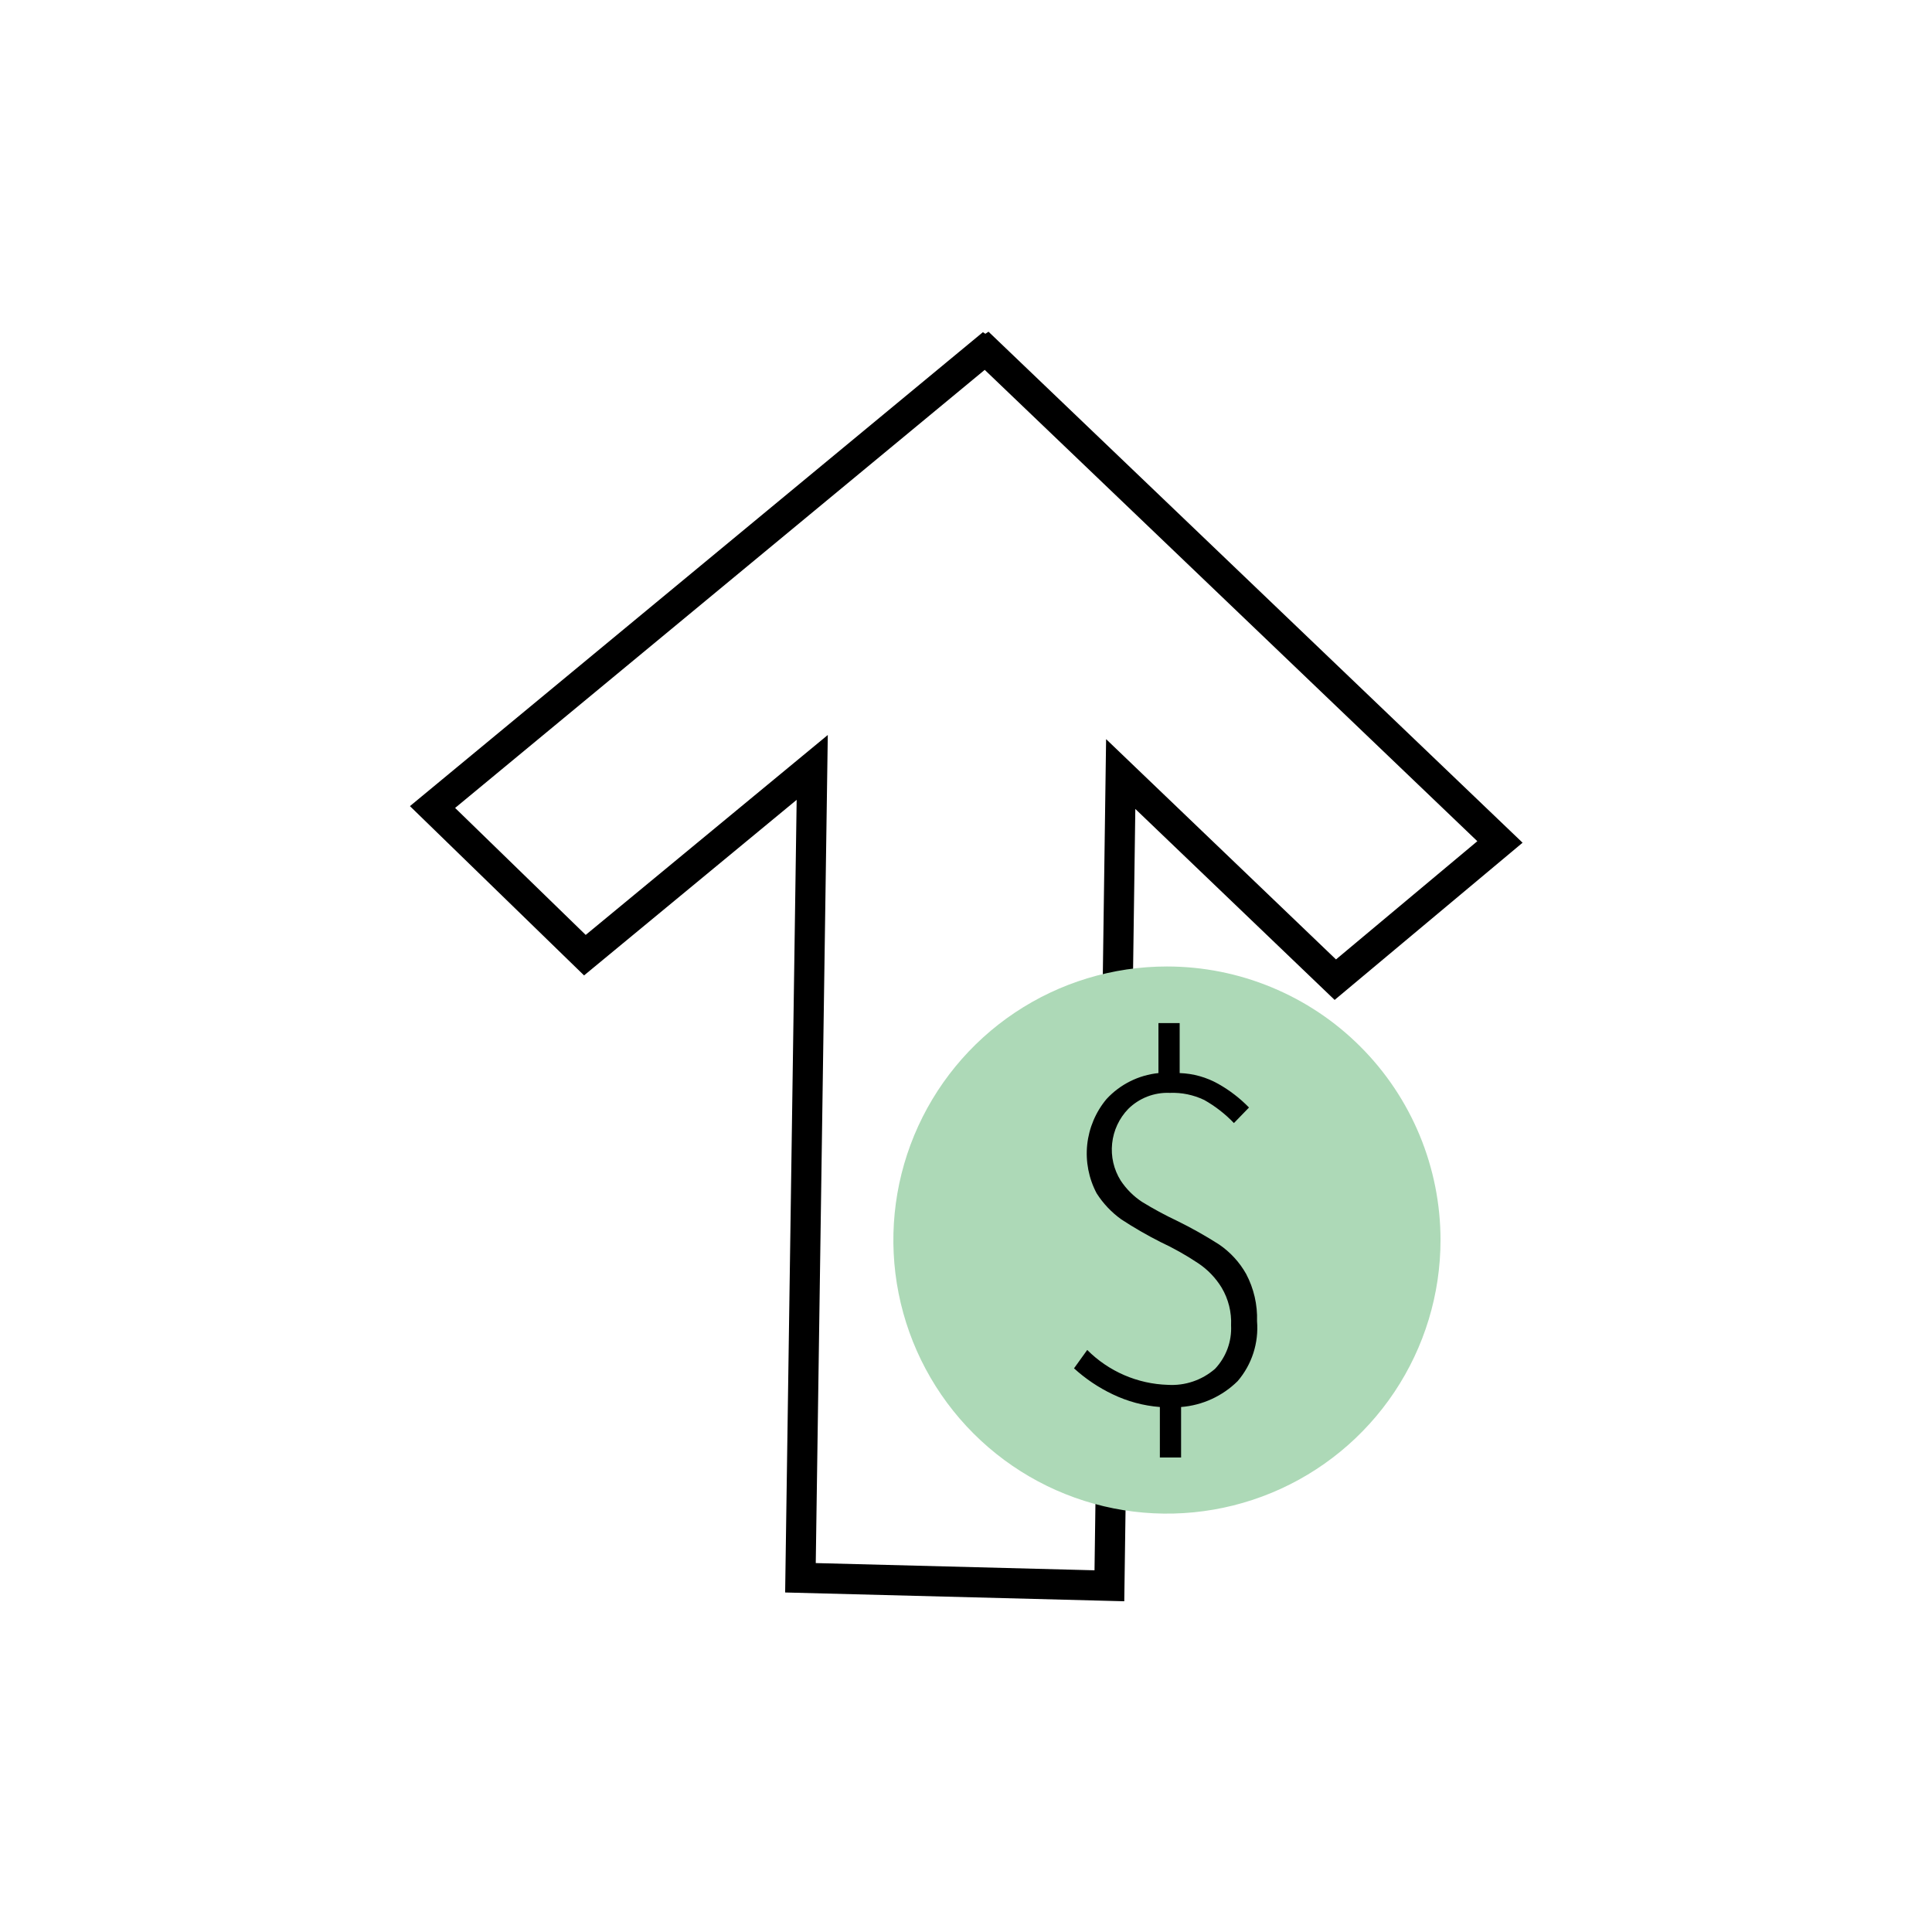
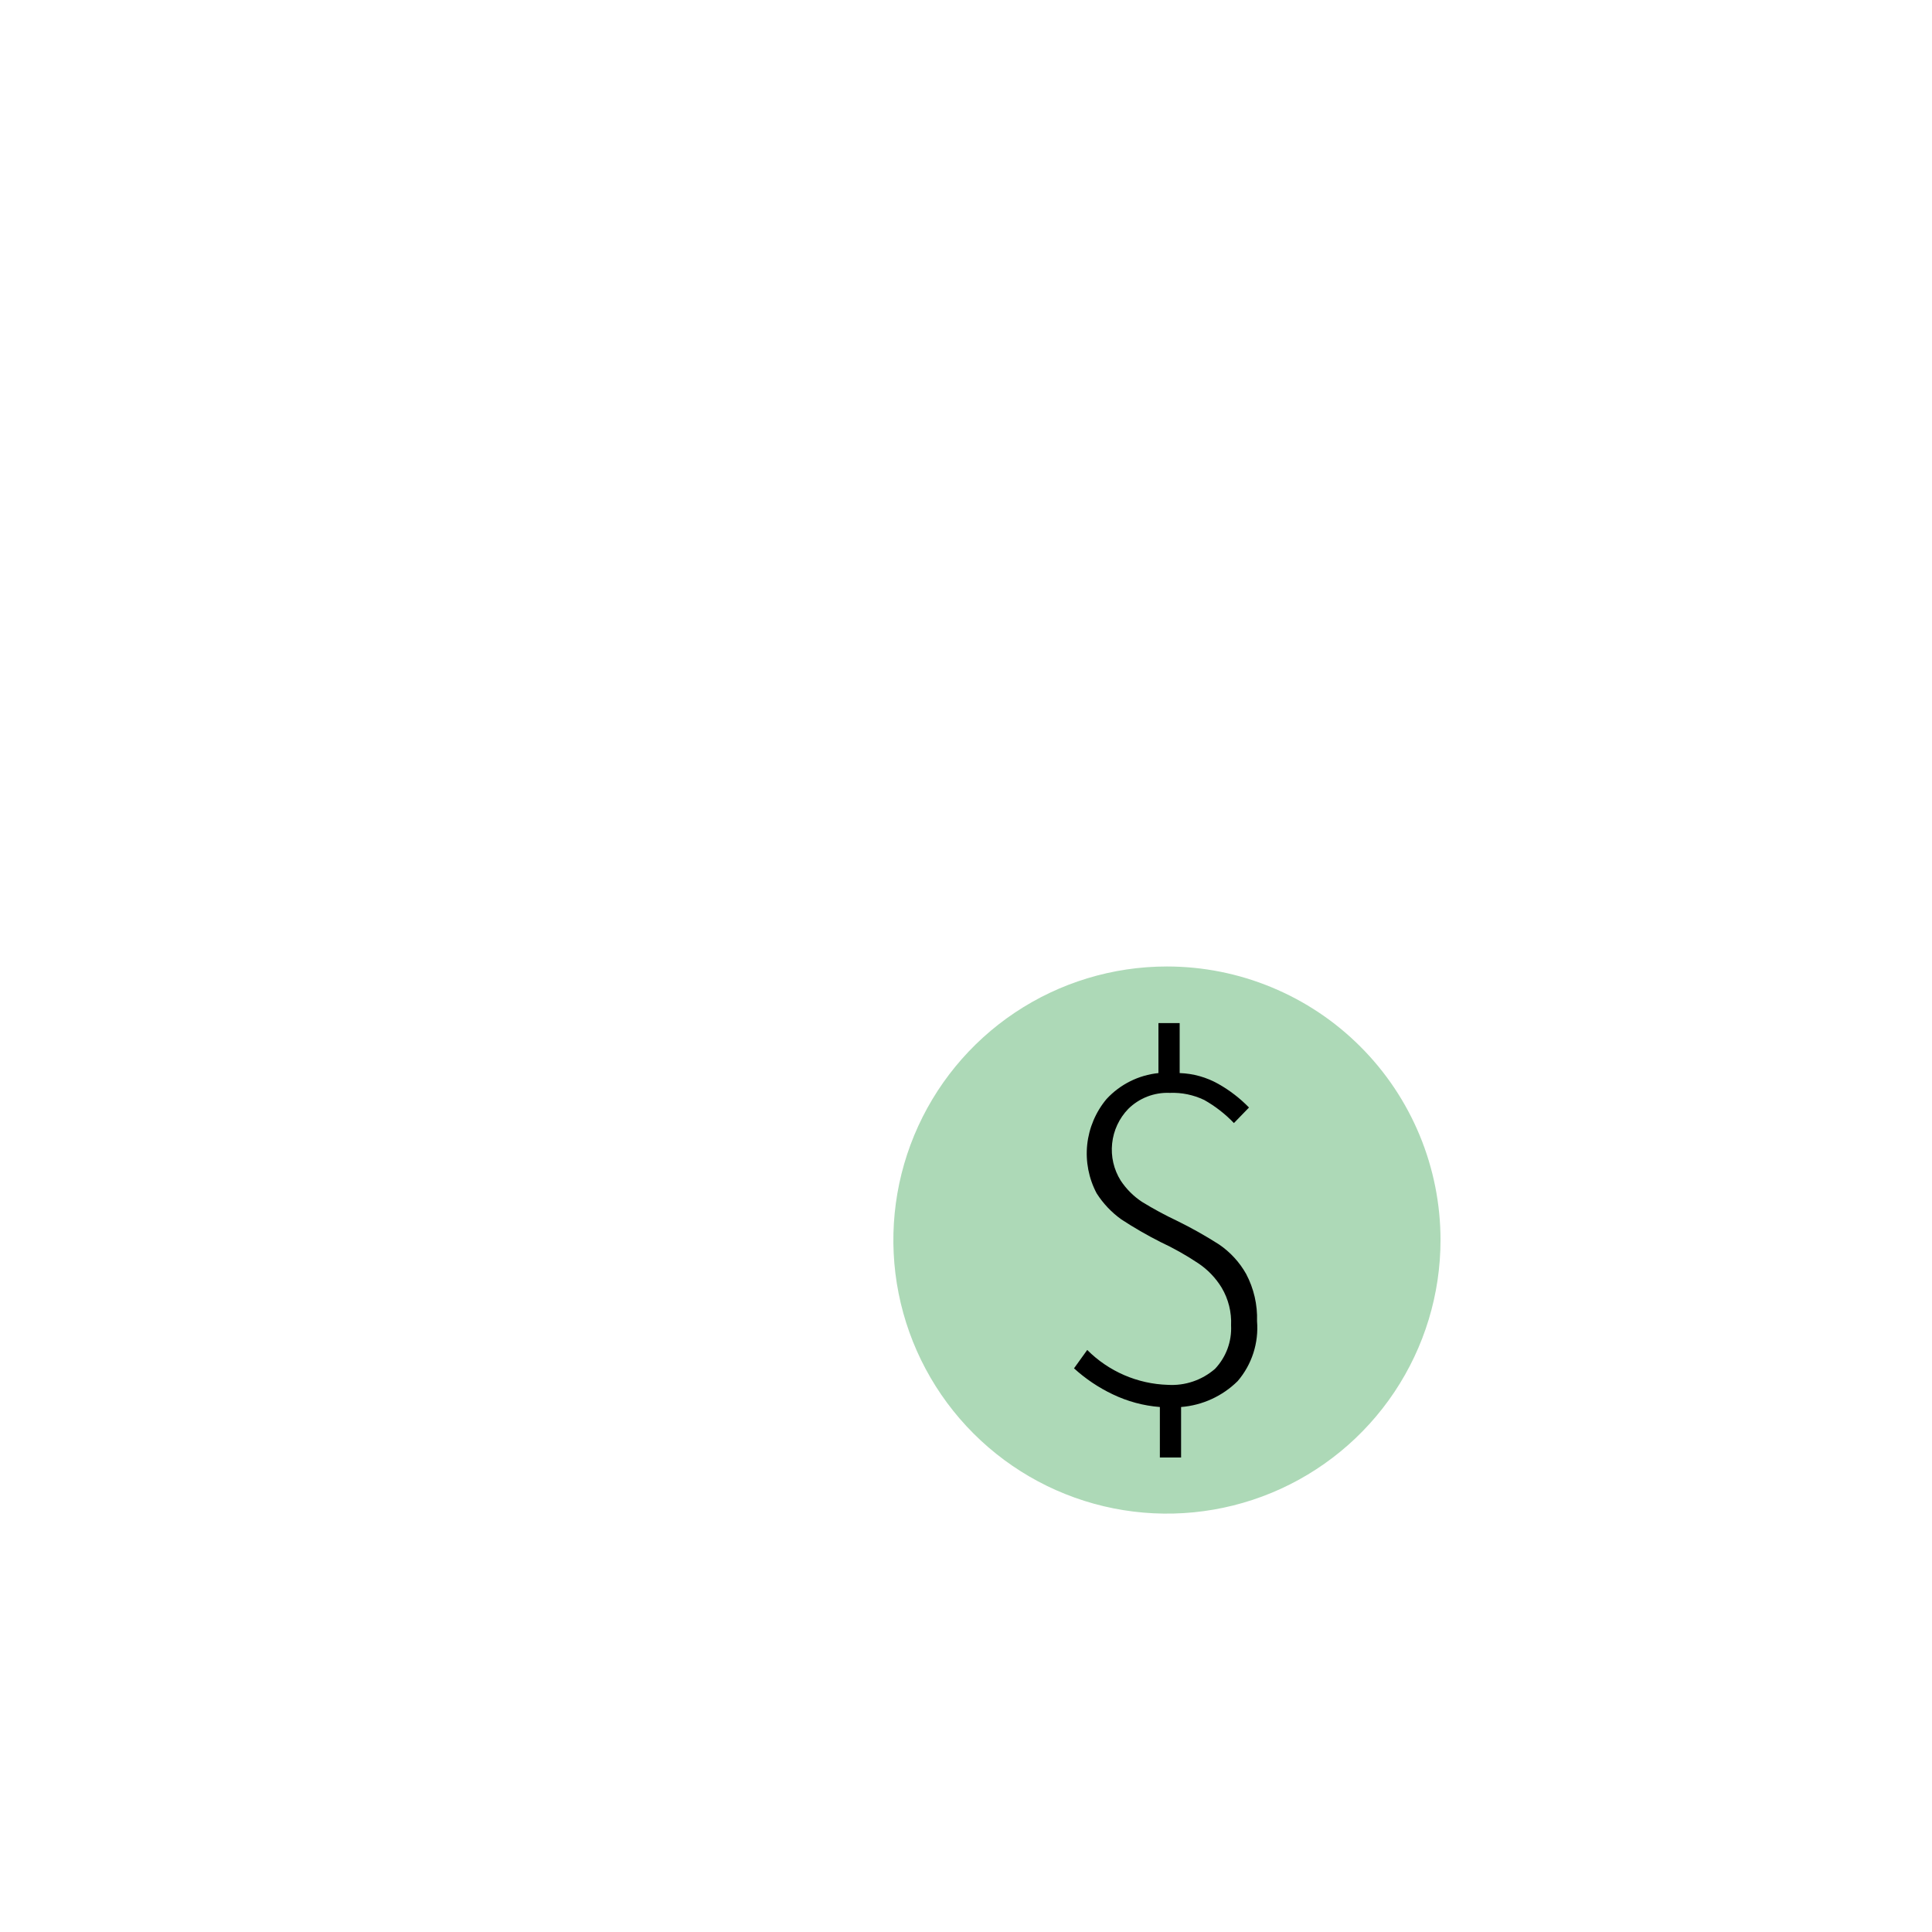
<svg xmlns="http://www.w3.org/2000/svg" width="64" height="64" viewBox="0 0 64 64" fill="none">
-   <path d="M49.688 27.891L32.688 11.625L32.641 11.656L32.594 11.625L14.328 26.734L19.375 31.641L26.906 25.422L26.516 52.266L36.75 52.531L37.125 25.641L44.234 32.453L49.688 27.891Z" stroke="black" stroke-miterlimit="10" stroke-linecap="square" />
  <path d="M47.719 41.078C47.719 42.87 47.187 44.623 46.191 46.113C45.196 47.603 43.78 48.765 42.124 49.451C40.468 50.137 38.646 50.316 36.888 49.967C35.13 49.617 33.516 48.754 32.248 47.486C30.981 46.219 30.118 44.604 29.768 42.846C29.418 41.088 29.598 39.266 30.284 37.61C30.97 35.954 32.131 34.539 33.621 33.543C35.112 32.547 36.864 32.016 38.656 32.016C39.846 32.016 41.025 32.25 42.124 32.706C43.224 33.161 44.223 33.828 45.064 34.67C45.906 35.511 46.574 36.511 47.029 37.61C47.484 38.71 47.719 39.888 47.719 41.078Z" fill="#ADD9B7" />
  <path d="M41 45.75C40.496 46.249 39.832 46.553 39.125 46.609V48.281H38.422V46.609C37.879 46.567 37.35 46.424 36.859 46.188C36.392 45.966 35.961 45.676 35.578 45.328L36.016 44.719C36.726 45.431 37.682 45.845 38.688 45.875C39.258 45.91 39.819 45.719 40.25 45.344C40.431 45.152 40.571 44.926 40.663 44.679C40.754 44.432 40.794 44.169 40.781 43.906C40.801 43.468 40.693 43.033 40.469 42.656C40.271 42.331 40.004 42.054 39.688 41.844C39.289 41.578 38.871 41.343 38.438 41.141C37.992 40.915 37.559 40.665 37.141 40.391C36.818 40.158 36.542 39.867 36.328 39.531C36.066 39.037 35.957 38.475 36.015 37.919C36.074 37.362 36.297 36.835 36.656 36.406C37.105 35.92 37.717 35.615 38.375 35.547V33.891H39.078V35.547C39.528 35.562 39.967 35.685 40.359 35.906C40.733 36.117 41.075 36.38 41.375 36.688L40.875 37.203C40.587 36.901 40.255 36.643 39.891 36.438C39.535 36.268 39.144 36.187 38.75 36.203C38.497 36.192 38.244 36.234 38.007 36.325C37.77 36.417 37.555 36.556 37.375 36.734C37.074 37.045 36.886 37.448 36.841 37.879C36.795 38.309 36.895 38.742 37.125 39.109C37.31 39.388 37.549 39.627 37.828 39.812C38.202 40.042 38.588 40.251 38.984 40.438C39.462 40.672 39.926 40.933 40.375 41.219C40.749 41.472 41.06 41.809 41.281 42.203C41.535 42.684 41.659 43.222 41.641 43.766C41.67 44.122 41.629 44.481 41.519 44.822C41.409 45.163 41.233 45.478 41 45.75Z" fill="black" />
</svg>